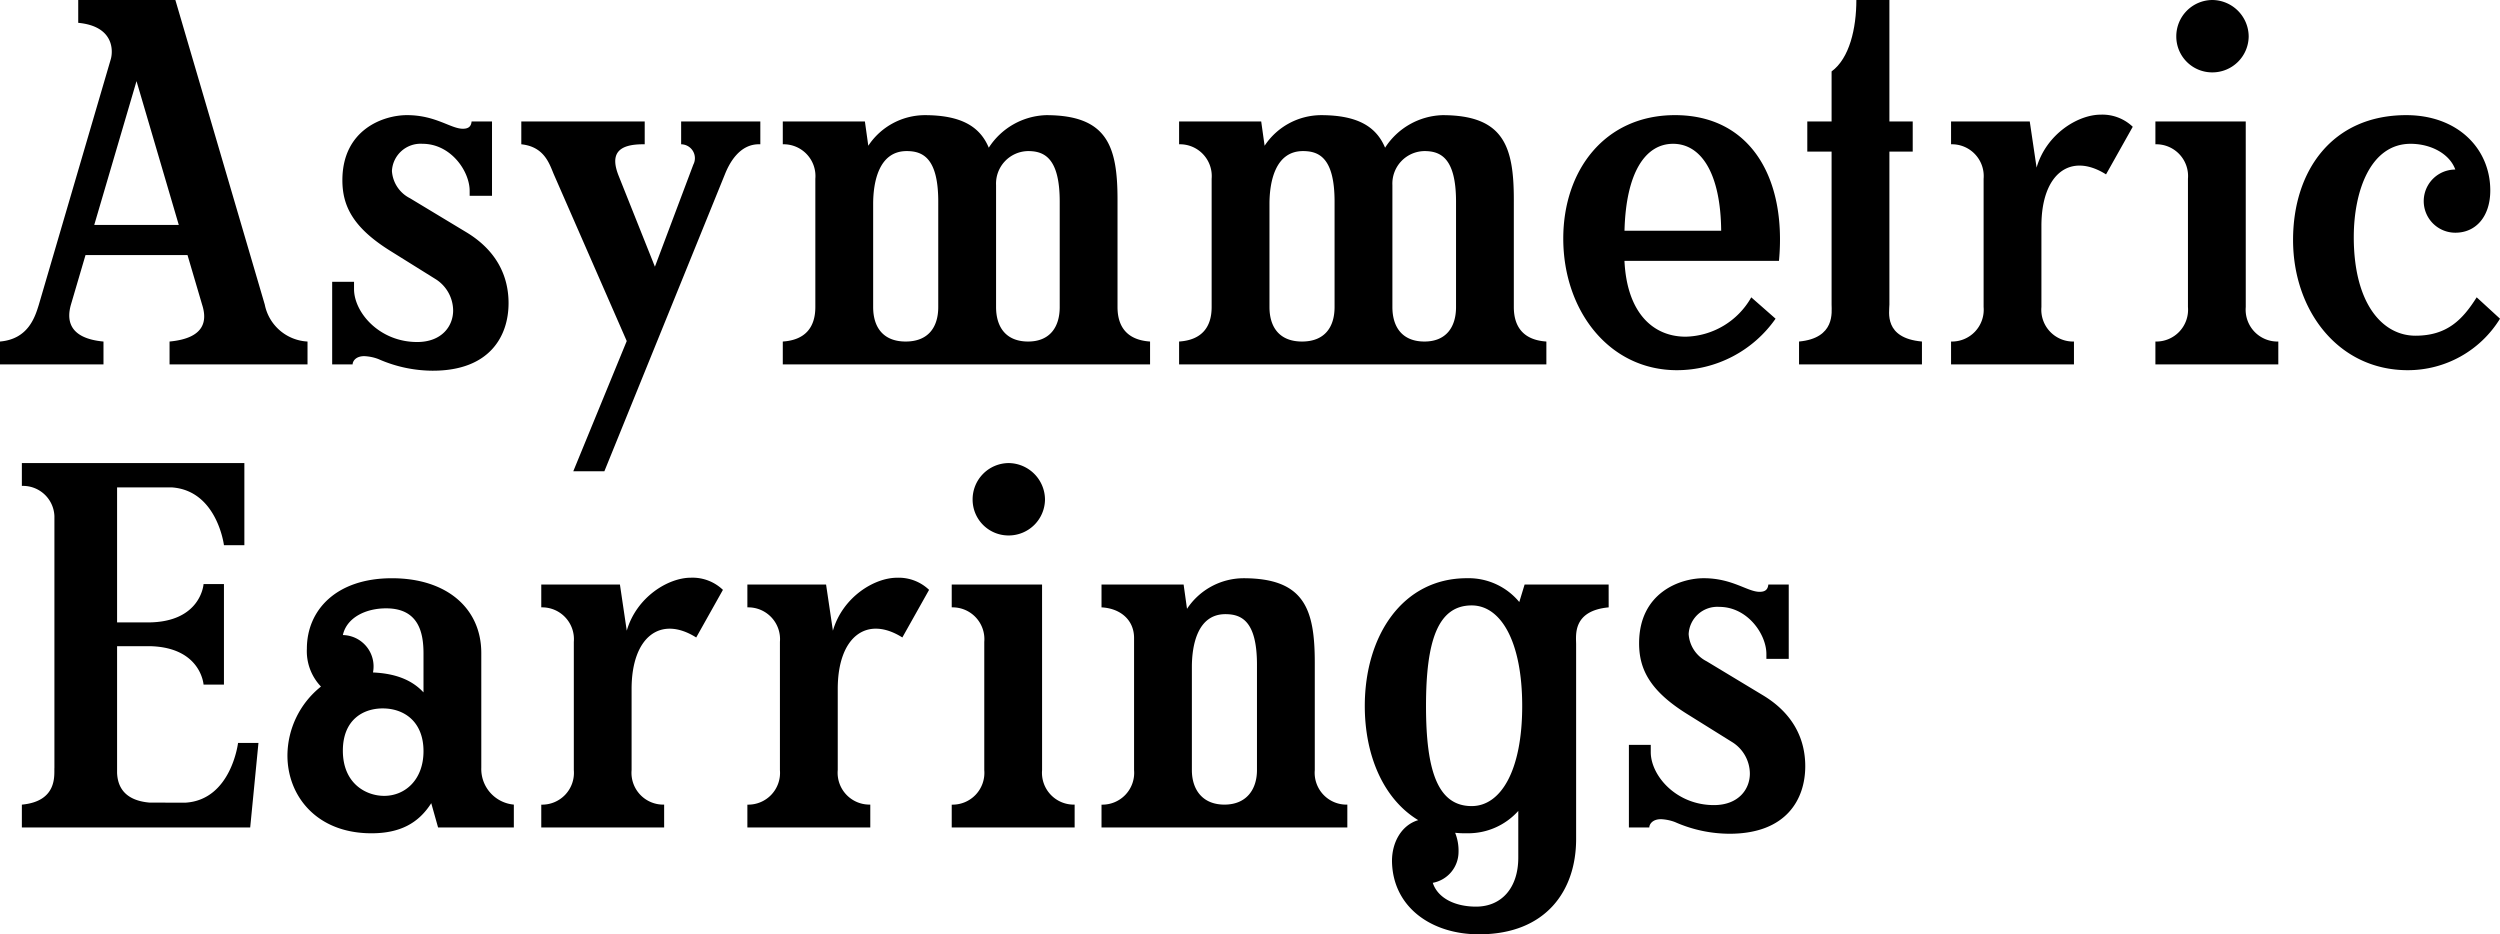
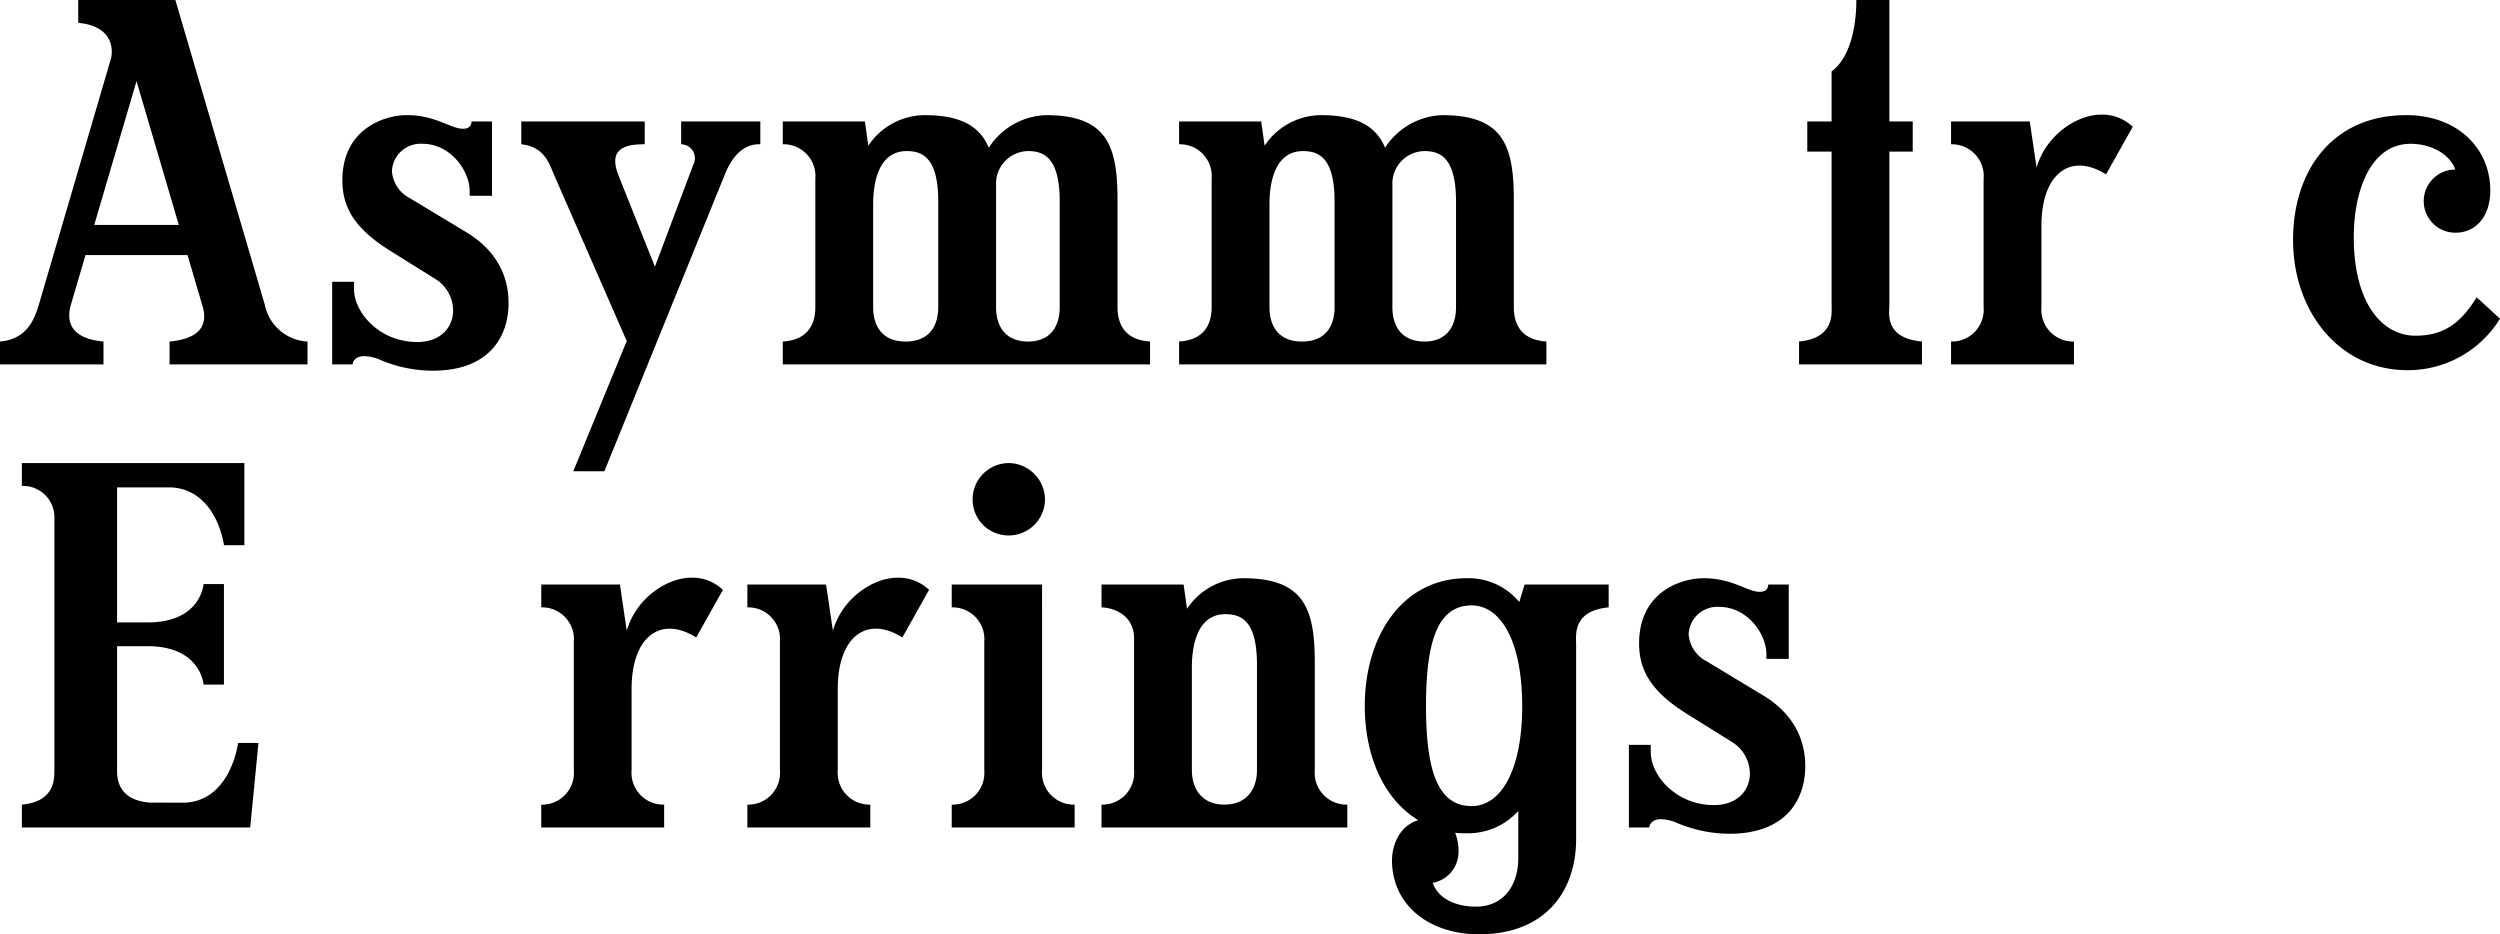
<svg xmlns="http://www.w3.org/2000/svg" viewBox="0 0 329.319 123.075">
  <title>アセット 4</title>
  <path d="M0,48V44.989c3.712-.32,4.608-3.2,5.12-4.864L14.591,7.807c.32-1.088.448-4.351-4.287-4.8V0H23.1L34.878,40.125a6.059,6.059,0,0,0,5.631,4.864V48H22.335V44.989c4.8-.448,4.928-2.88,4.287-4.864L24.7,33.6H11.264l-1.92,6.527c-.512,1.792-.512,4.416,4.288,4.864V48ZM17.983,10.687,12.415,29.63H23.551Z" />
  <path d="M64.811,16V25.79H61.867v-.64c0-2.624-2.5-6.207-6.208-6.207a3.777,3.777,0,0,0-4.031,3.583A4.333,4.333,0,0,0,54,26.11l7.424,4.48c4.031,2.431,5.567,5.823,5.567,9.343,0,4.288-2.431,8.9-9.983,8.9a17.856,17.856,0,0,1-7.167-1.536,5.974,5.974,0,0,0-1.857-.383c-1.151,0-1.535.7-1.535,1.087H43.756V37.117h2.88v.96c0,3.072,3.328,6.976,8.319,6.976,3.2,0,4.736-2.048,4.736-4.16a4.93,4.93,0,0,0-2.368-4.16l-5.951-3.712c-4.8-3.007-6.271-5.823-6.271-9.279,0-6.655,5.375-8.575,8.51-8.575,3.777,0,5.76,1.792,7.36,1.792.768,0,1.088-.32,1.152-.96Z" />
  <path d="M79.614,62.075H75.519l7.039-17.15-9.6-21.951c-.576-1.344-1.216-3.647-4.288-3.967V16H84.926v3.008c-3.776-.064-4.48,1.472-3.456,4.095l4.8,12.031,5.055-13.439a1.83,1.83,0,0,0-1.6-2.687V16h10.431v3.008c-2.816-.128-4.16,2.687-4.672,3.967Z" />
  <path d="M147.208,40.445c0,2.688,1.344,4.352,4.287,4.544V48h-48.38V44.989c2.944-.192,4.288-1.856,4.288-4.544V23.55a4.188,4.188,0,0,0-4.288-4.543V16h10.816l.447,3.2a8.964,8.964,0,0,1,7.424-4.031c4.863,0,7.3,1.536,8.447,4.288a9.33,9.33,0,0,1,7.552-4.288c8.063,0,9.407,4.1,9.407,11.135ZM123.594,26.558c0-5.76-2.048-6.656-4.16-6.656-3.648,0-4.415,4.032-4.415,6.976V40.445c0,2.688,1.343,4.544,4.287,4.544s4.288-1.856,4.288-4.544Zm16,0c0-5.76-2.048-6.656-4.16-6.656a4.283,4.283,0,0,0-4.224,4.48V40.445c0,2.688,1.344,4.544,4.224,4.544,2.816,0,4.16-1.856,4.16-4.544Z" />
  <path d="M199.412,40.445c0,2.688,1.345,4.352,4.288,4.544V48H155.319V44.989c2.945-.192,4.288-1.856,4.288-4.544V23.55a4.188,4.188,0,0,0-4.288-4.543V16h10.816l.448,3.2a8.961,8.961,0,0,1,7.424-4.031c4.863,0,7.295,1.536,8.447,4.288a9.329,9.329,0,0,1,7.551-4.288c8.063,0,9.407,4.1,9.407,11.135ZM175.8,26.558c0-5.76-2.048-6.656-4.159-6.656-3.648,0-4.416,4.032-4.416,6.976V40.445c0,2.688,1.343,4.544,4.288,4.544s4.287-1.856,4.287-4.544Zm16,0c0-5.76-2.048-6.656-4.159-6.656a4.283,4.283,0,0,0-4.224,4.48V40.445c0,2.688,1.344,4.544,4.224,4.544,2.815,0,4.159-1.856,4.159-4.544Z" />
-   <path d="M233.891,41.981A15.865,15.865,0,0,1,220.9,48.764c-8.959,0-14.974-7.871-14.974-17.342,0-8.96,5.439-16.255,14.719-16.255,9.918,0,14.718,8.255,13.695,19.2H213.987c.321,6.784,3.712,9.984,8.065,9.984a10.193,10.193,0,0,0,8.638-5.184Zm-13.5-23.038c-3.649,0-6.208,3.775-6.4,11.455h12.736C226.659,22.846,224.1,18.943,220.388,18.943Z" />
  <path d="M248.886,19.967V40.125c0,.96-.768,4.416,4.288,4.864V48H236.983V44.989c4.8-.448,4.288-3.9,4.288-4.864V19.967h-3.2V16h3.2V9.407c2.368-1.728,3.263-5.695,3.263-9.407h4.352V16h3.072v3.968Z" />
  <path d="M280.942,16.7l-3.519,6.271c-4.672-2.943-8.512-.128-8.512,6.784V40.445a4.189,4.189,0,0,0,4.287,4.544V48h-16.19V44.989a4.189,4.189,0,0,0,4.288-4.544V23.55a4.188,4.188,0,0,0-4.288-4.543V16h10.367l.9,6.079c1.28-4.415,5.44-6.975,8.448-6.975A5.788,5.788,0,0,1,280.942,16.7Z" />
-   <path d="M295.829,40.445a4.189,4.189,0,0,0,4.287,4.544V48h-16.19V44.989a4.189,4.189,0,0,0,4.288-4.544V23.55a4.188,4.188,0,0,0-4.288-4.543V16h11.9ZM286.678,4.8A4.78,4.78,0,0,1,291.413,0a4.835,4.835,0,0,1,4.8,4.8,4.78,4.78,0,0,1-4.8,4.735A4.725,4.725,0,0,1,286.678,4.8Z" />
  <path d="M316.968,15.167c6.784,0,11.071,4.416,11.071,9.919,0,3.392-1.855,5.568-4.607,5.568a4.16,4.16,0,1,1,0-8.32c-.769-2.112-3.264-3.391-5.888-3.391-5.312,0-7.487,6.271-7.487,12.287,0,8.767,3.775,12.991,8.127,12.991,4.16,0,6.208-2.112,8.063-5.056l3.072,2.816a14.242,14.242,0,0,1-12.159,6.783c-9.151,0-15.1-7.871-15.1-17.15C302.058,22.462,307.241,15.167,316.968,15.167Z" />
  <path d="M24.446,105.733c6.016-.384,6.912-7.872,6.912-7.872h2.688L32.958,109H2.88v-3.007c4.8-.448,4.224-4.032,4.288-4.864V67.975A4.141,4.141,0,0,0,2.88,64.008V61H32.19V71.815H29.5s-.9-7.231-6.911-7.615H15.423V81.99h4.032c7.039,0,7.359-5.055,7.359-5.055H29.5V90.182H26.814s-.32-4.8-6.847-5.056H15.423v16.7c.064,1.344.576,3.584,4.288,3.9Z" />
-   <path d="M63.4,101.125a4.711,4.711,0,0,0,4.287,4.864V109H57.707l-.9-3.2c-1.665,2.624-4.1,3.967-7.872,3.967-7.295,0-11.072-4.991-11.072-10.239a11.691,11.691,0,0,1,4.416-9.087,6.751,6.751,0,0,1-1.855-4.992c0-5.055,3.84-9.279,11.2-9.279,7.231,0,11.775,3.968,11.775,9.855ZM55.787,86.086c0-2.752-.64-5.951-4.928-5.951-2.687,0-5.183,1.215-5.695,3.519a4.131,4.131,0,0,1,3.968,4.928c2.816.128,5.056.9,6.655,2.624Zm0,12.863c0-3.84-2.495-5.631-5.375-5.631-2.624,0-5.248,1.536-5.248,5.567,0,4.352,3.072,5.952,5.44,5.952C53.355,104.837,55.787,102.725,55.787,98.949Z" />
  <path d="M95.229,77.7,91.71,83.974c-4.672-2.943-8.512-.128-8.512,6.784v10.687a4.189,4.189,0,0,0,4.288,4.544V109H71.3v-3.007a4.189,4.189,0,0,0,4.288-4.544V84.55A4.188,4.188,0,0,0,71.3,80.007V77H81.662l.9,6.079C83.838,78.663,88,76.1,91.006,76.1A5.787,5.787,0,0,1,95.229,77.7Z" />
  <path d="M122.385,77.7l-3.521,6.271c-4.671-2.943-8.51-.128-8.51,6.784v10.687a4.189,4.189,0,0,0,4.287,4.544V109H98.45v-3.007a4.189,4.189,0,0,0,4.288-4.544V84.55a4.188,4.188,0,0,0-4.288-4.543V77h10.367l.9,6.079c1.279-4.415,5.439-6.975,8.447-6.975A5.789,5.789,0,0,1,122.385,77.7Z" />
  <path d="M137.271,101.445a4.19,4.19,0,0,0,4.289,4.544V109H125.368v-3.007a4.189,4.189,0,0,0,4.288-4.544V84.55a4.188,4.188,0,0,0-4.288-4.543V77h11.9ZM128.12,65.8a4.779,4.779,0,0,1,4.735-4.8,4.835,4.835,0,0,1,4.8,4.8,4.78,4.78,0,0,1-4.8,4.735A4.724,4.724,0,0,1,128.12,65.8Z" />
  <path d="M173.193,101.445a4.189,4.189,0,0,0,4.288,4.544V109H145.1v-3.007a4.19,4.19,0,0,0,4.288-4.544V84.038c0-2.368-1.792-3.9-4.288-4.031V77h10.815l.447,3.2a8.964,8.964,0,0,1,7.424-4.031c8.064,0,9.407,4.1,9.407,11.135Zm-7.615-13.887c0-5.76-2.048-6.656-4.16-6.656-3.647,0-4.415,4.032-4.415,6.976v13.567c0,2.5,1.344,4.544,4.287,4.544s4.288-2.048,4.288-4.544Z" />
  <path d="M211.906,80.007c-4.8.448-4.287,3.711-4.287,4.863v25.662c0,6.784-3.968,12.543-12.8,12.543-6.335,0-11.39-3.647-11.455-9.663,0-2.5,1.281-4.735,3.456-5.376-4.544-2.751-7.039-8.447-7.039-15.038,0-9.28,4.991-16.831,13.439-16.831a8.67,8.67,0,0,1,6.912,3.136l.7-2.3h11.071ZM187.845,93c0,8.511,1.535,13.183,6.015,13.183,3.84,0,6.656-4.672,6.656-13.183S197.7,79.751,193.86,79.751C189.38,79.751,187.845,84.486,187.845,93ZM200,112.964v-6.143a8.87,8.87,0,0,1-6.783,2.943,12.308,12.308,0,0,1-1.535-.064,6.349,6.349,0,0,1,.447,2.56,4.149,4.149,0,0,1-3.392,4.032c.64,1.984,2.88,3.136,5.7,3.136C197.764,119.428,200,117,200,112.964Z" />
  <path d="M235.626,77V86.79h-2.944v-.64c0-2.624-2.5-6.207-6.208-6.207a3.777,3.777,0,0,0-4.032,3.583,4.333,4.333,0,0,0,2.369,3.584l7.422,4.48c4.033,2.431,5.569,5.823,5.569,9.343,0,4.288-2.433,8.895-9.984,8.895a17.866,17.866,0,0,1-7.168-1.536,5.958,5.958,0,0,0-1.855-.383c-1.152,0-1.536.7-1.536,1.087h-2.688V98.117h2.88v.96c0,3.072,3.327,6.976,8.32,6.976,3.2,0,4.735-2.048,4.735-4.16a4.93,4.93,0,0,0-2.368-4.16l-5.951-3.712c-4.8-3.007-6.272-5.823-6.272-9.279,0-6.655,5.375-8.575,8.512-8.575,3.775,0,5.759,1.792,7.359,1.792.768,0,1.088-.32,1.152-.96Z" />
</svg>